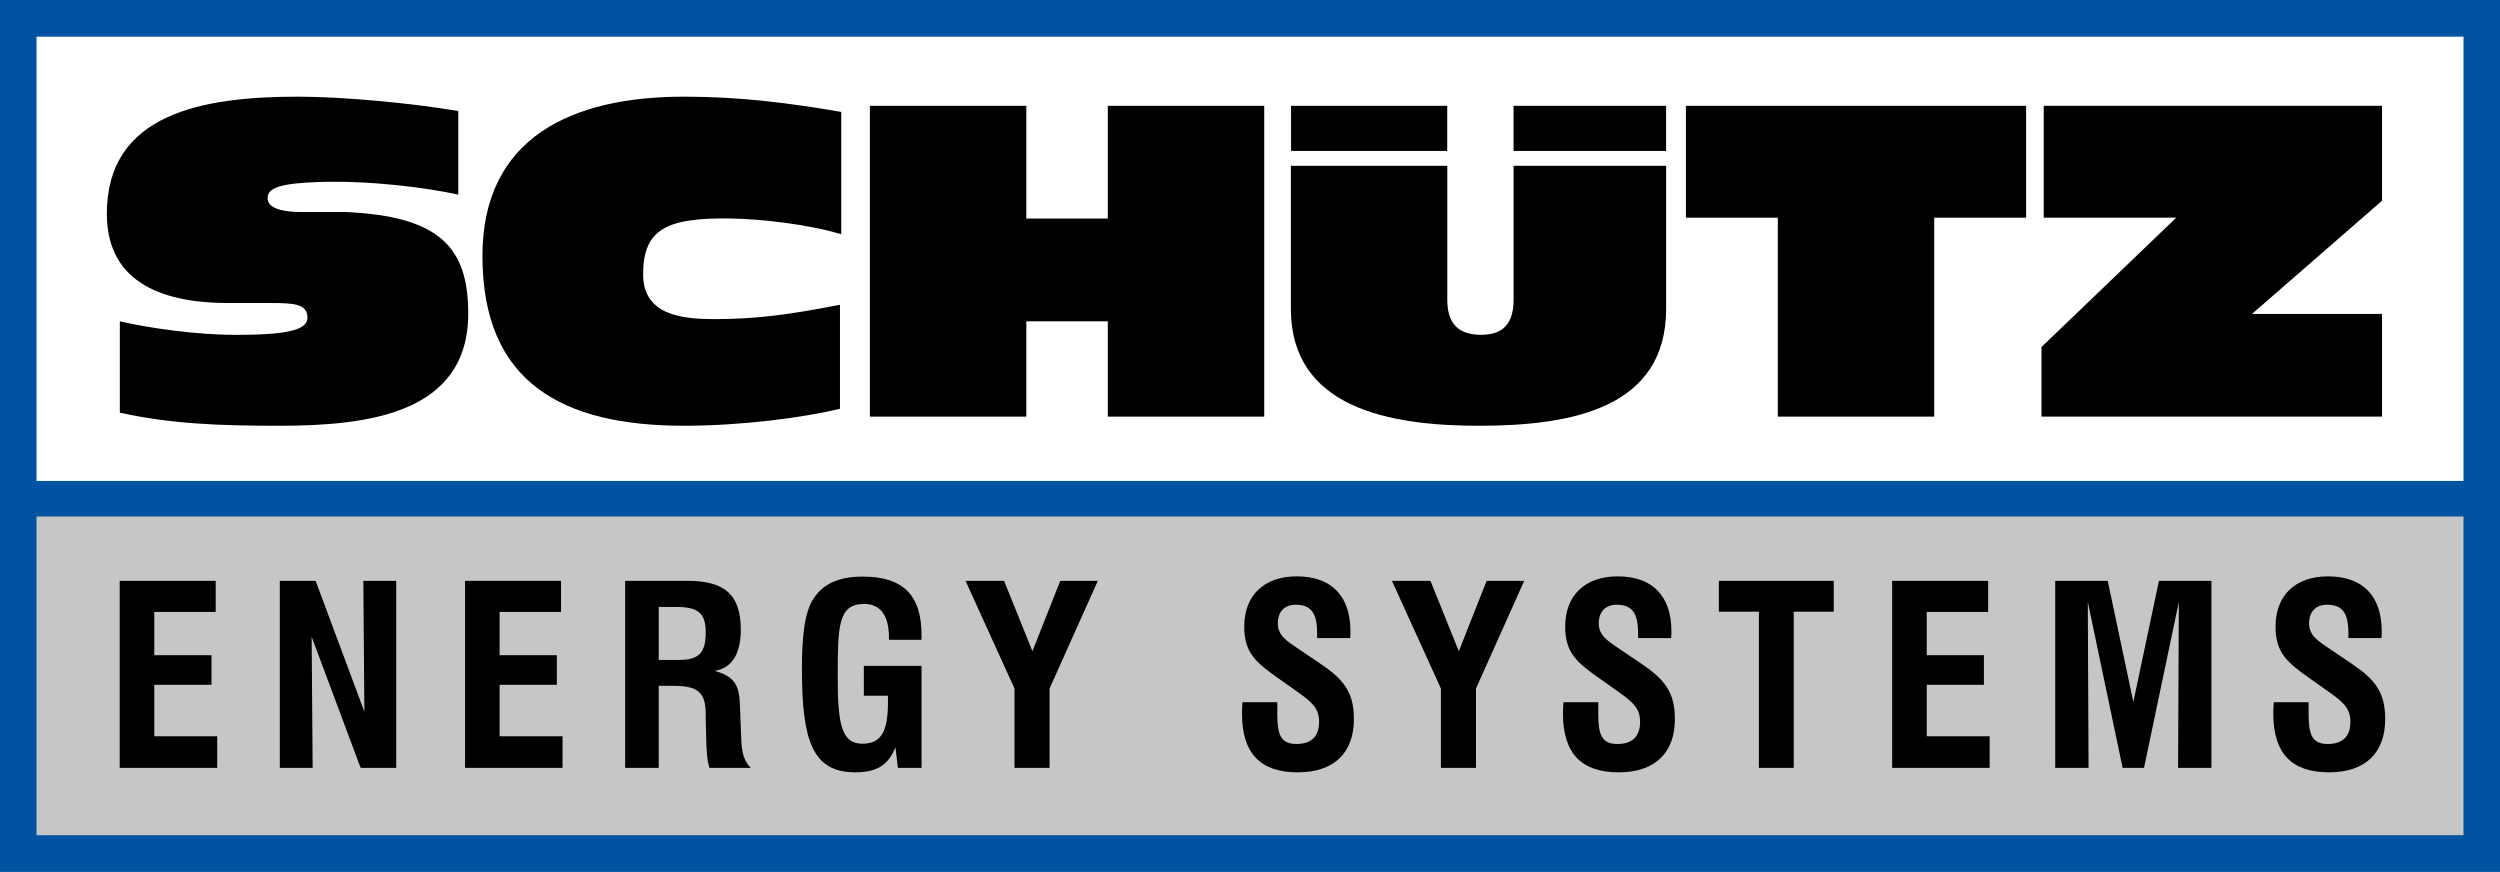
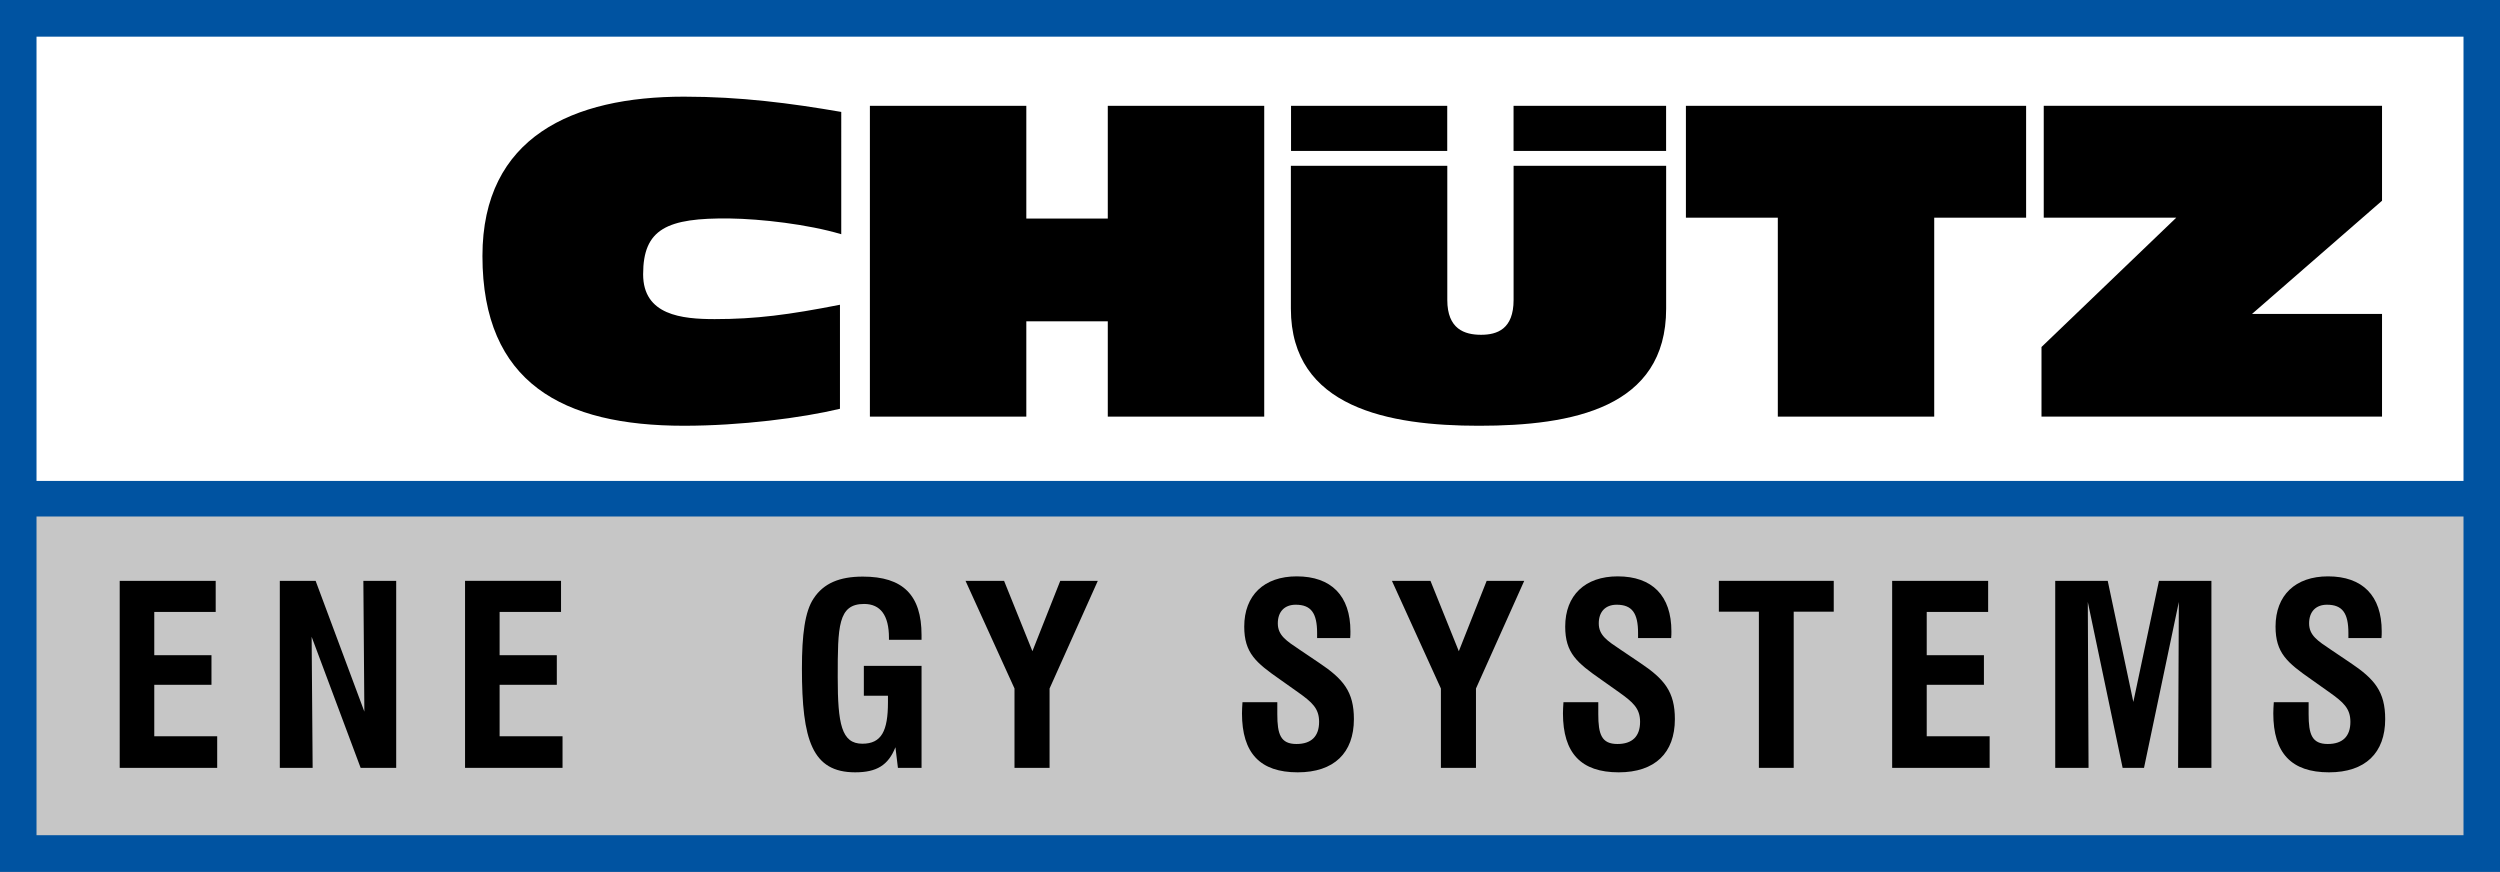
<svg xmlns="http://www.w3.org/2000/svg" version="1.1" id="Ebene_1" x="0px" y="0px" width="255.399px" height="89.071px" viewBox="0 0 255.399 89.071" enable-background="new 0 0 255.399 89.071" xml:space="preserve">
  <rect x="0" y="0" width="255.399" height="89.071" fill="#808080" stroke="none" />
  <rect x="1.411" y="1.184" fill="#FFFFFF" width="252.135" height="85.144" />
  <rect x="1.857" y="51.353" fill="#C6C6C6" width="252.667" height="35.078" />
  <g>
    <path fill="#0053A1" d="M255.399,87.197V1.874V0h-1.867H1.865H0v1.874v85.323v1.874h1.865h251.667h1.867V87.197z M3.731,87.197   V1.874L1.865,3.748h251.667l-1.861-1.874v85.323l1.861-1.876H1.865L3.731,87.197z" />
    <rect x="2.676" y="49.131" fill="#0053A1" width="250.895" height="3.634" />
  </g>
  <g>
    <path d="M12.228,59.338h9.807v3.176h-6.275v4.421h5.844v3.023h-5.844v5.259h6.428v3.227h-9.959V59.338z" />
    <path d="M28.585,59.338h3.658l4.98,13.363l-0.102-13.363h3.354v19.105h-3.633l-5.005-13.389l0.102,13.389h-3.354V59.338z" />
    <path d="M47.508,59.338h9.807v3.176h-6.275v4.421h5.844v3.023h-5.844v5.259h6.428v3.227h-9.959V59.338z" />
-     <path d="M63.865,59.338h6.377c3.836,0,5.437,1.448,5.437,5.005c0,2.49-0.94,3.938-2.693,4.192c2.617,0.686,2.566,2.058,2.642,4.522   l0.102,2.54c0.051,1.245,0.254,2.135,0.965,2.846h-4.217c-0.254-0.813-0.305-1.778-0.331-2.973l-0.051-2.007   c0-0.178,0-0.33,0-0.508c0-2.49-1.042-2.896-3.582-2.896h-1.22v8.384h-3.43V59.338z M69.353,67.417   c2.058,0,2.744-0.711,2.744-2.846c0-2.032-0.889-2.565-3.049-2.565h-1.753v5.411H69.353z" />
    <path d="M91.477,76.335c-0.737,1.854-1.931,2.565-4.116,2.565c-4.395,0-5.437-3.303-5.437-10.594c0-3.48,0.305-5.844,1.194-7.165   c1.016-1.55,2.642-2.236,5.03-2.236c4.09,0,5.996,1.88,5.996,5.971c0,0.152,0,0.33,0,0.482h-3.329c0-0.076,0-0.127,0-0.203   c0-2.287-0.864-3.456-2.541-3.456c-2.667,0-2.693,2.287-2.693,7.495c0,4.751,0.381,6.783,2.515,6.783   c1.957,0,2.617-1.295,2.617-4.242c0-0.203,0-0.432,0-0.661H88.25v-3.048h5.895v10.416h-2.414L91.477,76.335z" />
    <path d="M103.642,70.339l-5.005-11.001h3.938l2.896,7.19l2.845-7.19h3.836l-4.929,11.001v8.104h-3.583V70.339z" />
    <path d="M130.489,71.737v1.22c0,2.058,0.332,3.049,1.957,3.049c1.525,0,2.313-0.788,2.313-2.262c0-1.372-0.711-2.007-2.186-3.049   l-1.828-1.296c-2.44-1.702-3.634-2.692-3.634-5.386c0-3.201,2.032-5.132,5.36-5.132c3.531,0,5.488,1.981,5.488,5.614   c0,0.229,0,0.458-0.025,0.687h-3.379c0-0.178,0-0.33,0-0.508c0-2.033-0.609-2.896-2.186-2.896c-1.143,0-1.828,0.711-1.828,1.905   c0,1.22,0.863,1.778,2.234,2.693l1.957,1.32c2.516,1.677,3.582,2.973,3.582,5.768c0,3.455-2.033,5.437-5.742,5.437   c-3.836,0-5.691-1.956-5.691-6.021c0-0.356,0.026-0.737,0.051-1.144H130.489z" />
    <path d="M147.202,70.339l-5.004-11.001h3.938l2.896,7.19l2.846-7.19h3.836l-4.93,11.001v8.104h-3.582V70.339z" />
    <path d="M163.28,71.737v1.22c0,2.058,0.33,3.049,1.957,3.049c1.523,0,2.313-0.788,2.313-2.262c0-1.372-0.713-2.007-2.186-3.049   l-1.83-1.296c-2.438-1.702-3.633-2.692-3.633-5.386c0-3.201,2.033-5.132,5.361-5.132c3.531,0,5.488,1.981,5.488,5.614   c0,0.229,0,0.458-0.025,0.687h-3.381c0-0.178,0-0.33,0-0.508c0-2.033-0.609-2.896-2.184-2.896c-1.145,0-1.83,0.711-1.83,1.905   c0,1.22,0.865,1.778,2.236,2.693l1.957,1.32c2.514,1.677,3.582,2.973,3.582,5.768c0,3.455-2.033,5.437-5.742,5.437   c-3.836,0-5.691-1.956-5.691-6.021c0-0.356,0.025-0.737,0.051-1.144H163.28z" />
    <path d="M179.688,62.489h-4.09v-3.15h11.736v3.15h-4.09v15.955h-3.557V62.489z" />
    <path d="M193.301,59.338h9.807v3.176h-6.275v4.421h5.844v3.023h-5.844v5.259h6.428v3.227h-9.959V59.338z" />
    <path d="M209.963,59.338h5.361l2.617,12.373l2.617-12.373h5.359v19.105h-3.404l0.076-16.946l-3.557,16.946h-2.186l-3.557-16.946   l0.076,16.946h-3.404V59.338z" />
    <path d="M235.848,71.737v1.22c0,2.058,0.33,3.049,1.955,3.049c1.525,0,2.313-0.788,2.313-2.262c0-1.372-0.711-2.007-2.186-3.049   l-1.828-1.296c-2.439-1.702-3.633-2.692-3.633-5.386c0-3.201,2.031-5.132,5.359-5.132c3.531,0,5.488,1.981,5.488,5.614   c0,0.229,0,0.458-0.025,0.687h-3.379c0-0.178,0-0.33,0-0.508c0-2.033-0.609-2.896-2.186-2.896c-1.143,0-1.828,0.711-1.828,1.905   c0,1.22,0.863,1.778,2.234,2.693l1.957,1.32c2.516,1.677,3.582,2.973,3.582,5.768c0,3.455-2.031,5.437-5.742,5.437   c-3.836,0-5.689-1.956-5.689-6.021c0-0.356,0.025-0.737,0.051-1.144H235.848z" />
  </g>
  <g>
-     <path fill-rule="evenodd" clip-rule="evenodd" d="M30.437,9.875c-9.694,0-19.523,1.69-19.523,11.963   c0,7.382,6.285,9.119,12.395,9.119h4.384c2.347,0,3.719,0.089,3.719,1.512c0,1.289-2.302,1.742-7.26,1.742   c-4.073,0-8.81-0.674-11.909-1.386v9.336c5.311,1.157,10.182,1.334,16.292,1.334c9.075,0,19.301-1.244,19.301-11.471   c0-6.761-2.932-9.938-12.53-10.364h-4.382c-2.92,0-3.584-0.71-3.584-1.422c0-1.022,1.197-1.512,5.268-1.646   c5.256-0.17,11.082,0.594,14.211,1.292v-8.54C42.124,10.542,35.084,9.875,30.437,9.875L30.437,9.875z" />
    <path fill-rule="evenodd" clip-rule="evenodd" d="M85.942,11.434c-5.18-0.892-10.271-1.559-16.071-1.559   c-11.332,0-20.585,4.092-20.585,16.278c0,12.985,8.234,17.342,20.585,17.342c5.8,0,12.041-0.799,15.939-1.734V31.134   c-5.225,1.023-8.589,1.466-12.795,1.466c-3.366,0-7.313-0.4-7.313-4.58c0-4.624,2.411-5.782,8.862-5.7   c3.142,0.042,7.967,0.587,11.378,1.608V11.434L85.942,11.434z" />
    <polygon fill-rule="evenodd" clip-rule="evenodd" points="88.868,42.562 104.848,42.562 104.848,32.825 113.171,32.825    113.171,42.562 129.153,42.562 129.153,10.811 113.171,10.811 113.171,22.328 104.848,22.328 104.848,10.811 88.868,10.811    88.868,42.562  " />
    <polygon points="181.621,42.562 197.599,42.562 197.599,22.238 206.987,22.238 206.987,10.811 172.232,10.811 172.232,22.238    181.621,22.238 181.621,42.562  " />
    <polygon fill-rule="evenodd" clip-rule="evenodd" points="208.558,42.562 243.347,42.562 243.347,32.068 230.068,32.068    243.347,20.506 243.347,10.811 208.788,10.811 208.788,22.239 222.325,22.239 208.558,35.449 208.558,42.562  " />
    <g>
      <path d="M170.212,16.937h-15.584v13.708c0,2.98-1.68,3.557-3.323,3.557c-1.68,0-3.45-0.577-3.45-3.557V16.937h-15.979v14.598    c0,10.139,10.044,11.961,19.21,11.961c9.564,0,19.127-1.822,19.127-11.961V16.937L170.212,16.937z" />
      <polygon points="131.892,15.419 147.849,15.419 147.849,10.811 131.892,10.811 131.892,15.419   " />
      <polygon points="154.624,15.419 170.208,15.419 170.208,10.811 154.624,10.811 154.624,15.419   " />
    </g>
  </g>
</svg>